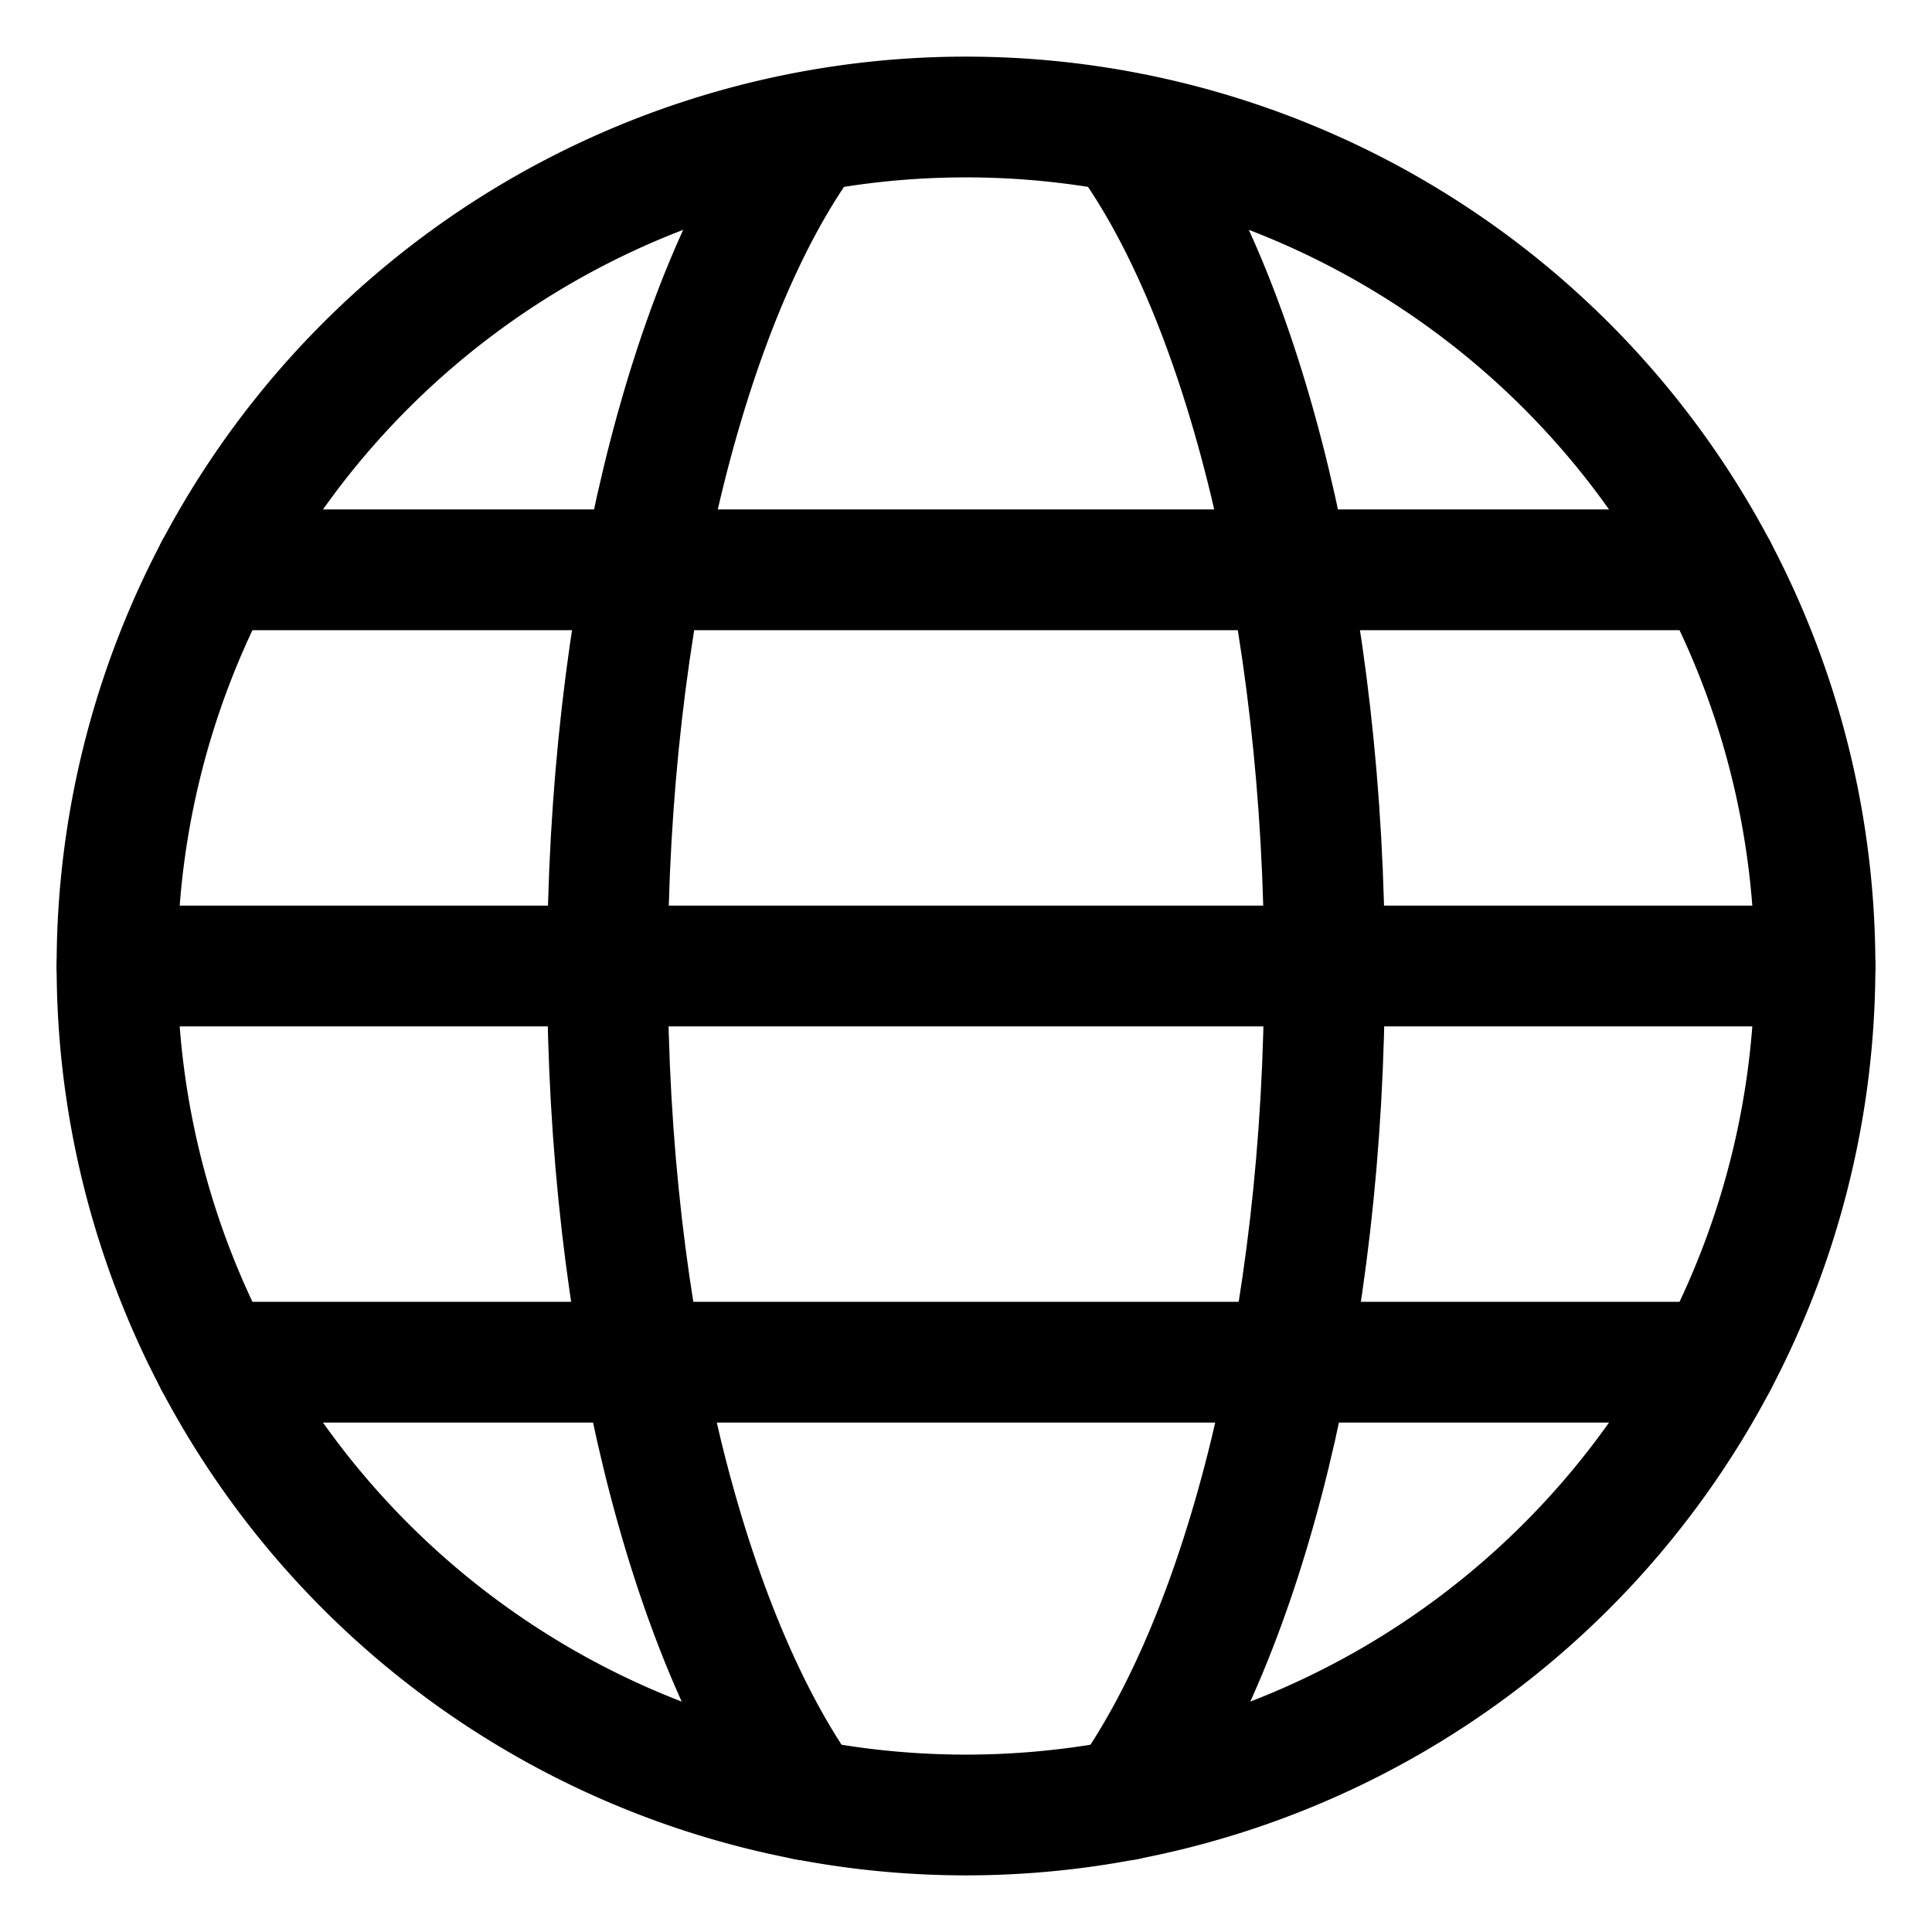
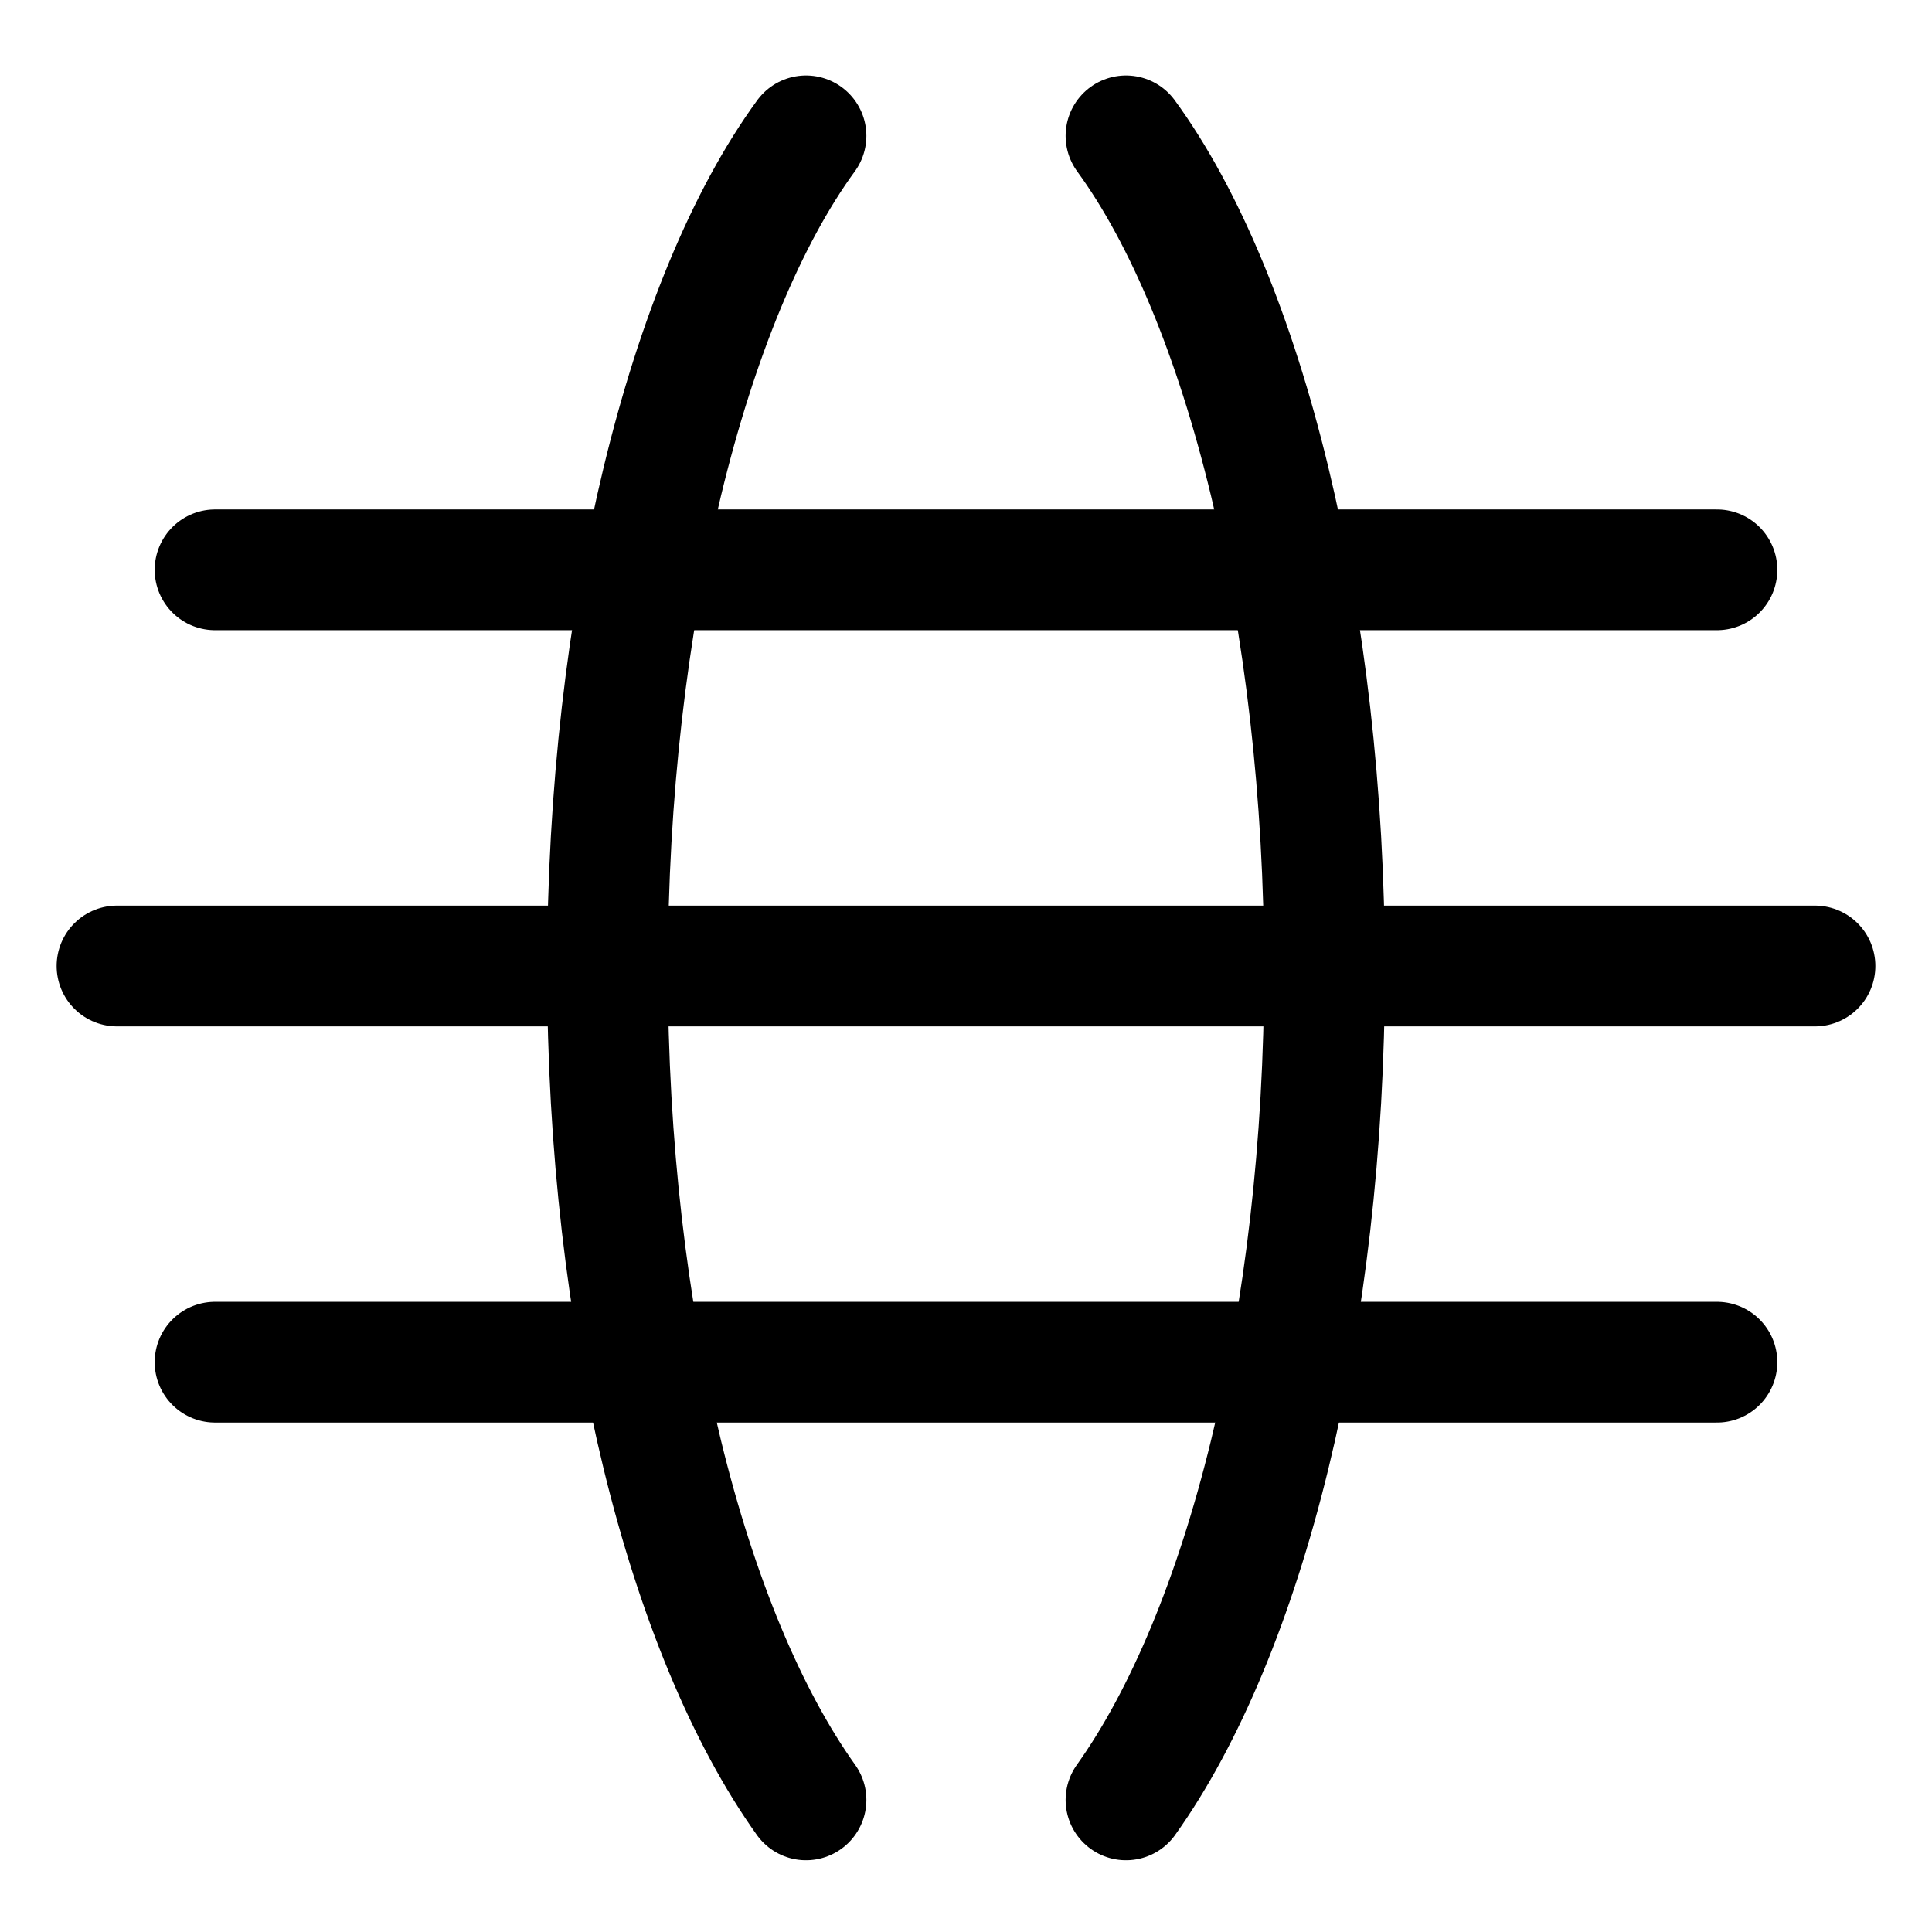
<svg xmlns="http://www.w3.org/2000/svg" fill="none" viewBox="-0.5 -0.5 16 16" stroke-width="1" id="Earth-3--Streamline-Ultimate">
  <desc>Earth 3 Streamline Icon: https://streamlinehq.com</desc>
  <g>
-     <path d="M0.469 7.5a7.031 7.031 0 1 0 14.062 0 7.031 7.031 0 1 0 -14.062 0" fill="none" stroke="currentColor" stroke-linecap="round" stroke-linejoin="round" />
    <path d="M6.175 14.406c-0.981 -1.375 -1.644 -3.956 -1.644 -6.875S5.194 1.969 6.175 0.625" fill="none" stroke="currentColor" stroke-linecap="round" stroke-linejoin="round" />
    <path d="M8.825 14.406c0.981 -1.375 1.644 -3.956 1.644 -6.875S9.806 1.969 8.825 0.625" fill="none" stroke="currentColor" stroke-linecap="round" stroke-linejoin="round" />
    <path d="m0.469 7.5 14.062 0" fill="none" stroke="currentColor" stroke-linecap="round" stroke-linejoin="round" />
    <path d="m1.281 10.781 12.438 0" fill="none" stroke="currentColor" stroke-linecap="round" stroke-linejoin="round" />
    <path d="m1.281 4.219 12.438 0" fill="none" stroke="currentColor" stroke-linecap="round" stroke-linejoin="round" />
  </g>
</svg>